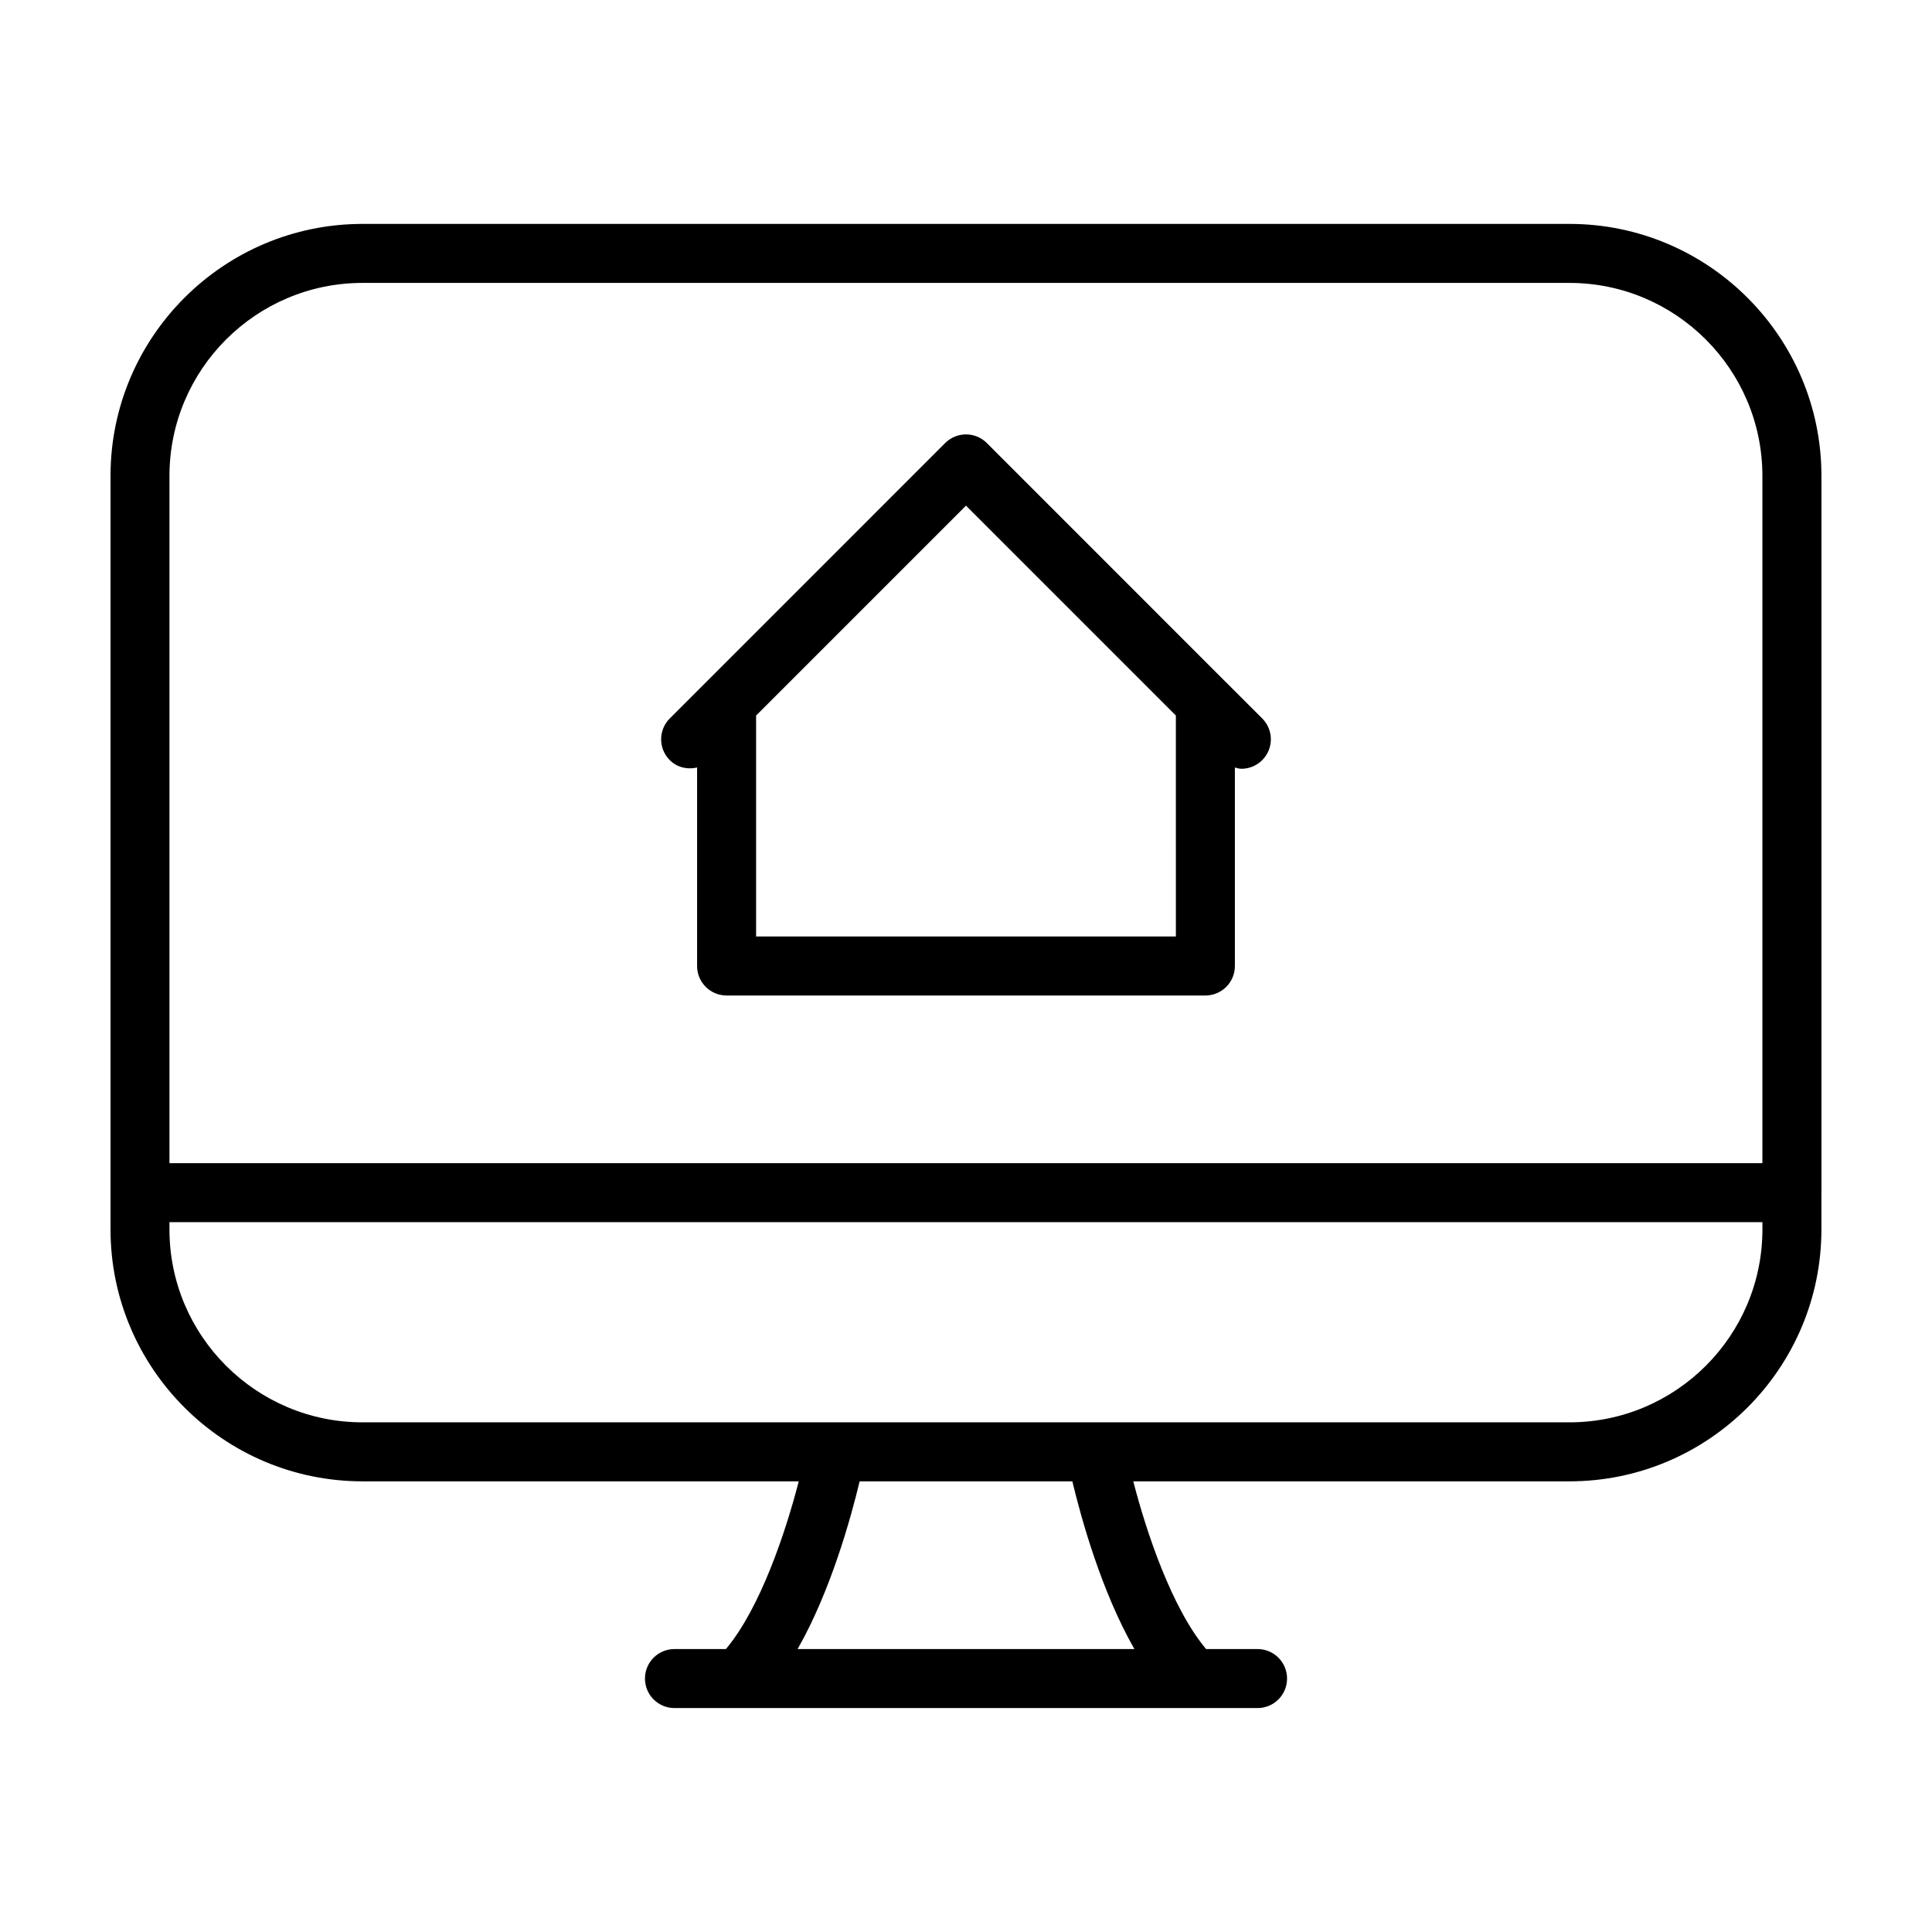
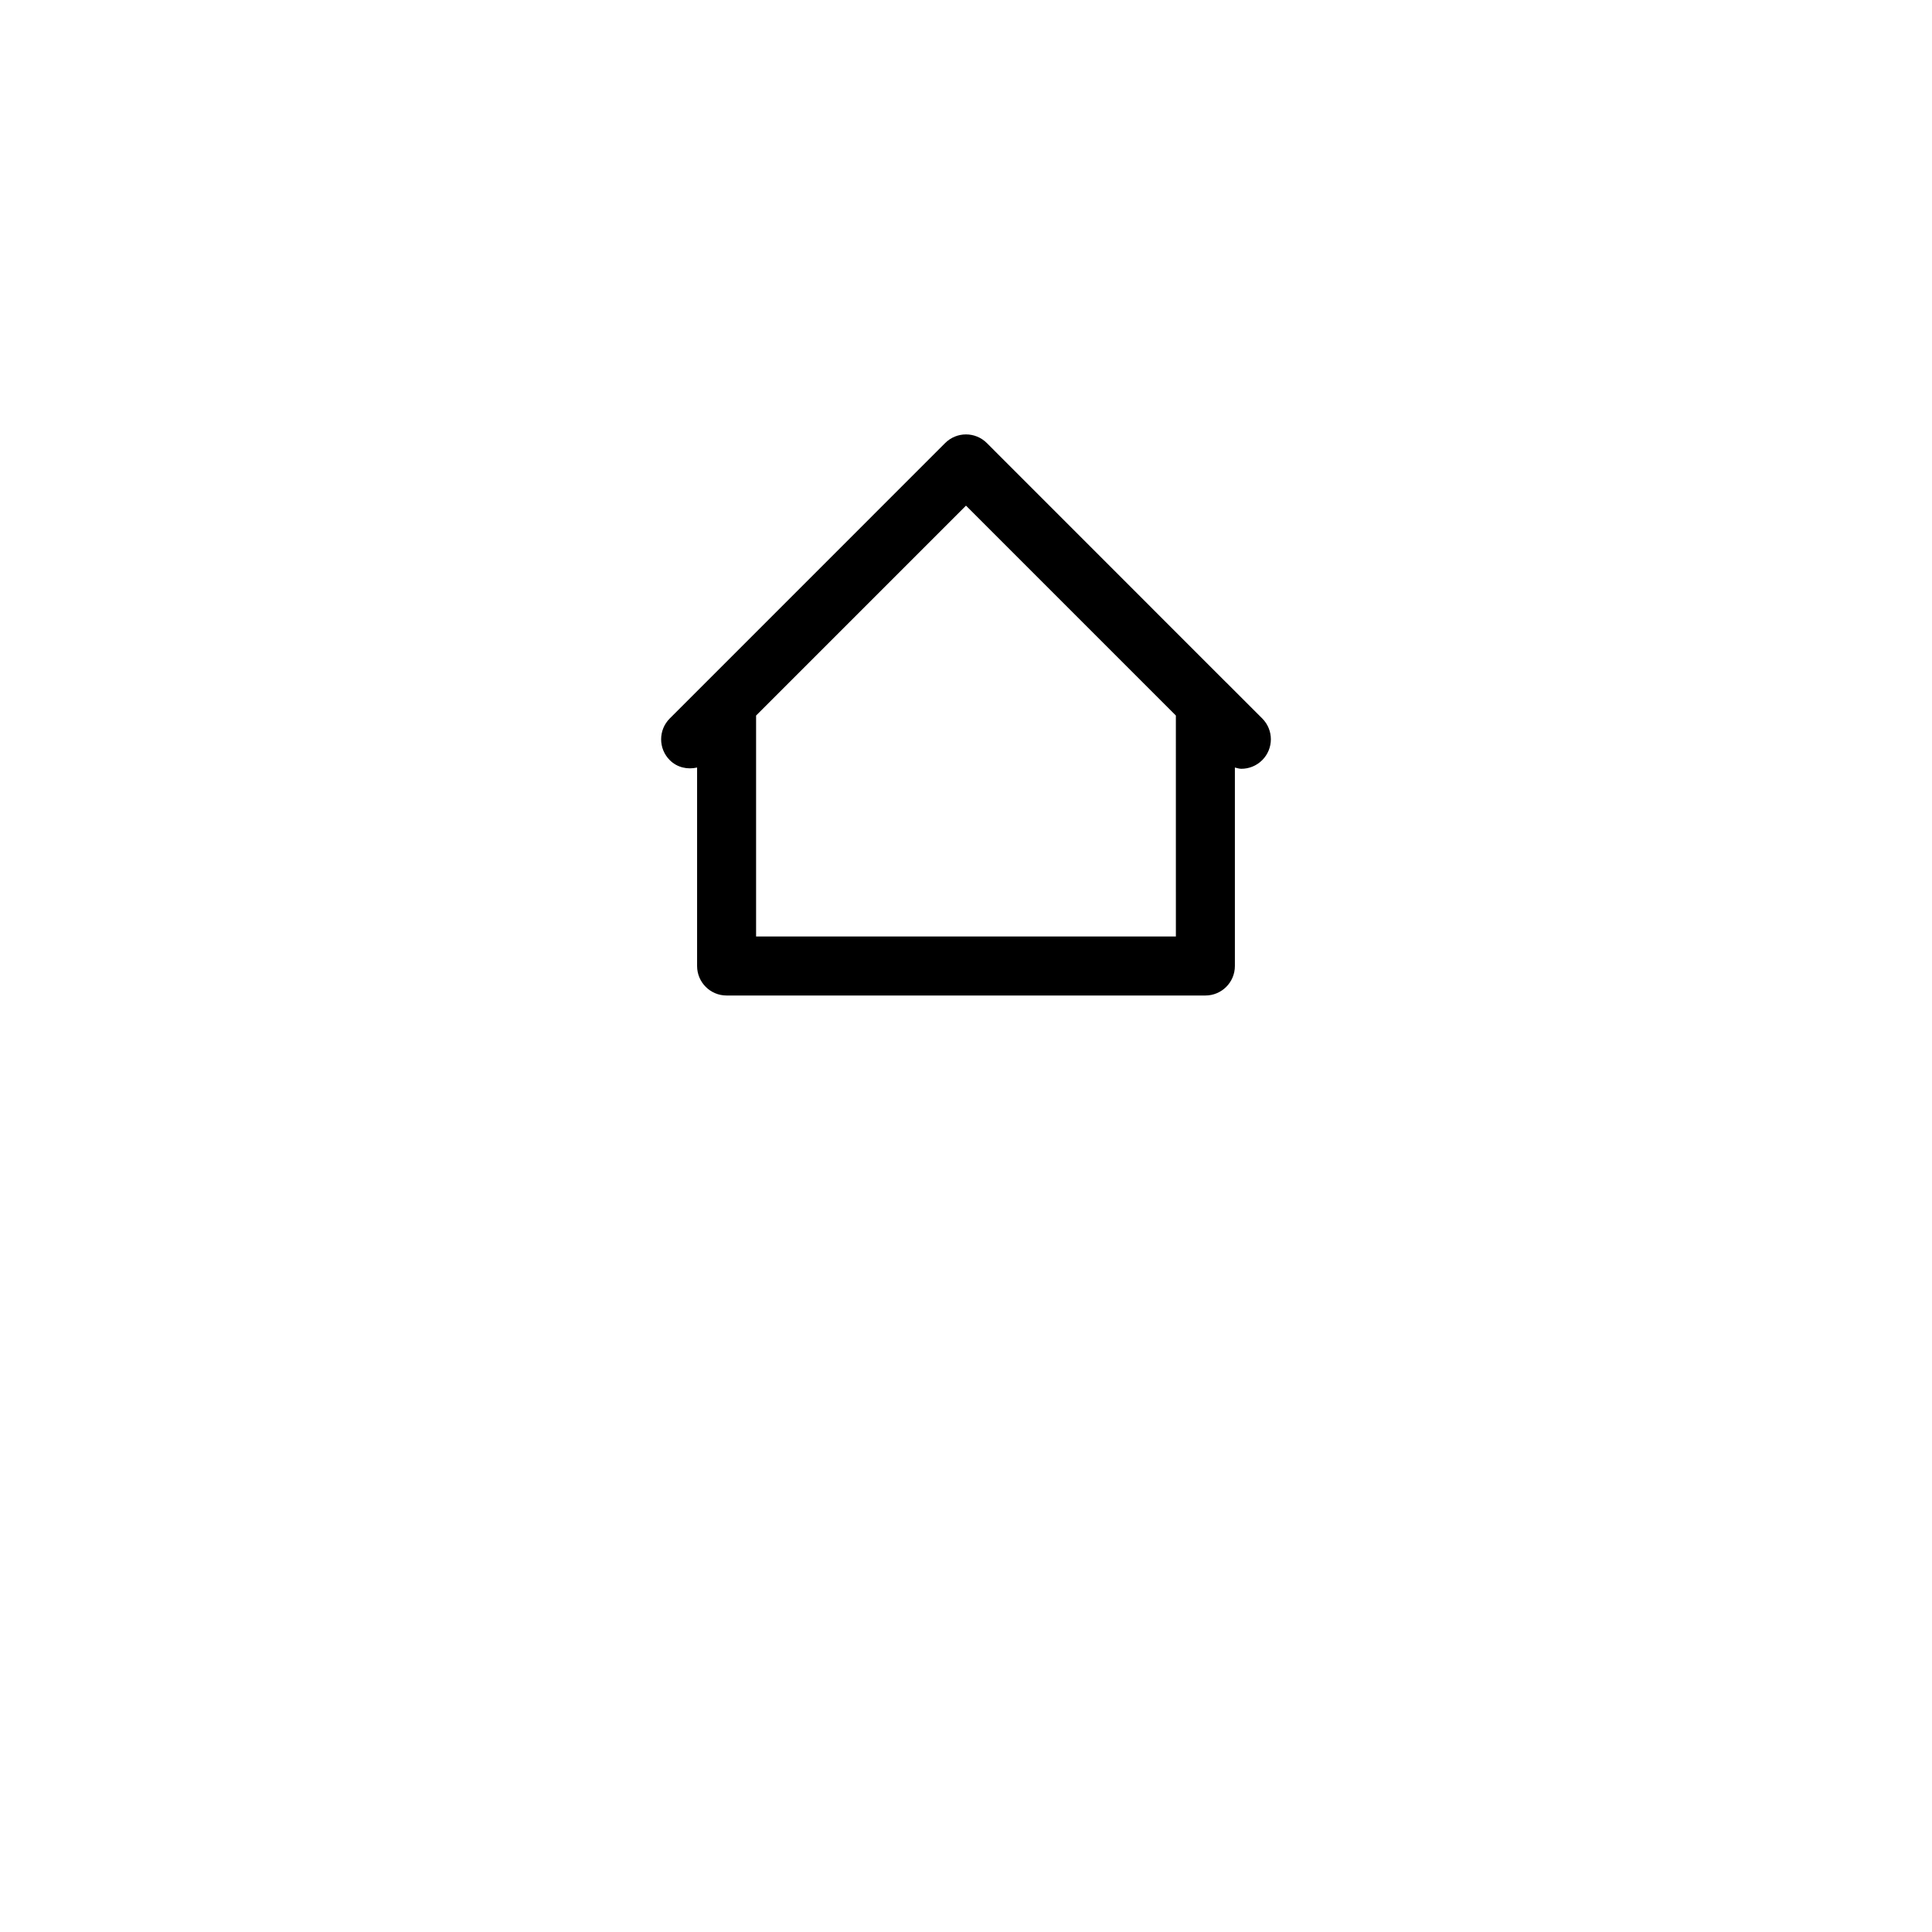
<svg xmlns="http://www.w3.org/2000/svg" fill="#000000" width="800px" height="800px" version="1.1" viewBox="144 144 512 512">
  <g>
-     <path d="m626.7 460v-189.88c0-36.824-29.957-66.781-66.773-66.781h-319.85c-36.828 0-66.789 29.957-66.789 66.781v199.68c0 36.812 29.961 66.77 66.789 66.77h115.6c-3.481 13.488-10.195 33.609-19.301 44.445h-13.633c-4.324 0-7.82 3.496-7.82 7.82 0 4.324 3.496 7.82 7.82 7.82h154.52c4.316 0 7.82-3.492 7.82-7.82 0-4.316-3.496-7.82-7.82-7.82h-13.637c-9.098-10.836-15.82-30.965-19.297-44.445h115.59c36.82 0 66.773-29.957 66.773-66.77v-9.652c0-0.031 0.016-0.047 0.016-0.082 0.004-0.023-0.008-0.039-0.008-0.066zm-182.07 121.02h-89.262c8.73-15.281 14.09-34.613 16.445-44.445h56.371c2.352 9.832 7.711 29.16 16.445 44.445zm166.43-111.22c0 28.203-22.938 51.133-51.137 51.133h-319.86c-28.207 0-51.156-22.934-51.156-51.133v-1.91h422.15zm0-17.543h-422.15v-182.14c0-28.203 22.949-51.141 51.156-51.141h319.85c28.203 0 51.137 22.945 51.137 51.141v182.14z" />
    <path d="m468.98 324.87c-0.016-0.012-0.016-0.012-0.035-0.016l-63.418-63.438c-3.055-3.055-8-3.055-11.055 0l-63.434 63.438c-0.004 0.004-0.004 0.004-0.016 0.016l-9.523 9.523c-3.055 3.055-3.055 8 0 11.055 1.969 1.969 4.711 2.535 7.238 1.953v52.598c0 4.324 3.496 7.82 7.82 7.82h126.88c4.316 0 7.82-3.492 7.82-7.82v-52.598c0.562 0.137 1.133 0.332 1.715 0.332 1.996 0 4-0.762 5.527-2.289 3.055-3.055 3.055-8 0-11.055zm-13.359 67.312h-111.25v-58.559l55.625-55.625 55.621 55.625z" />
  </g>
</svg>